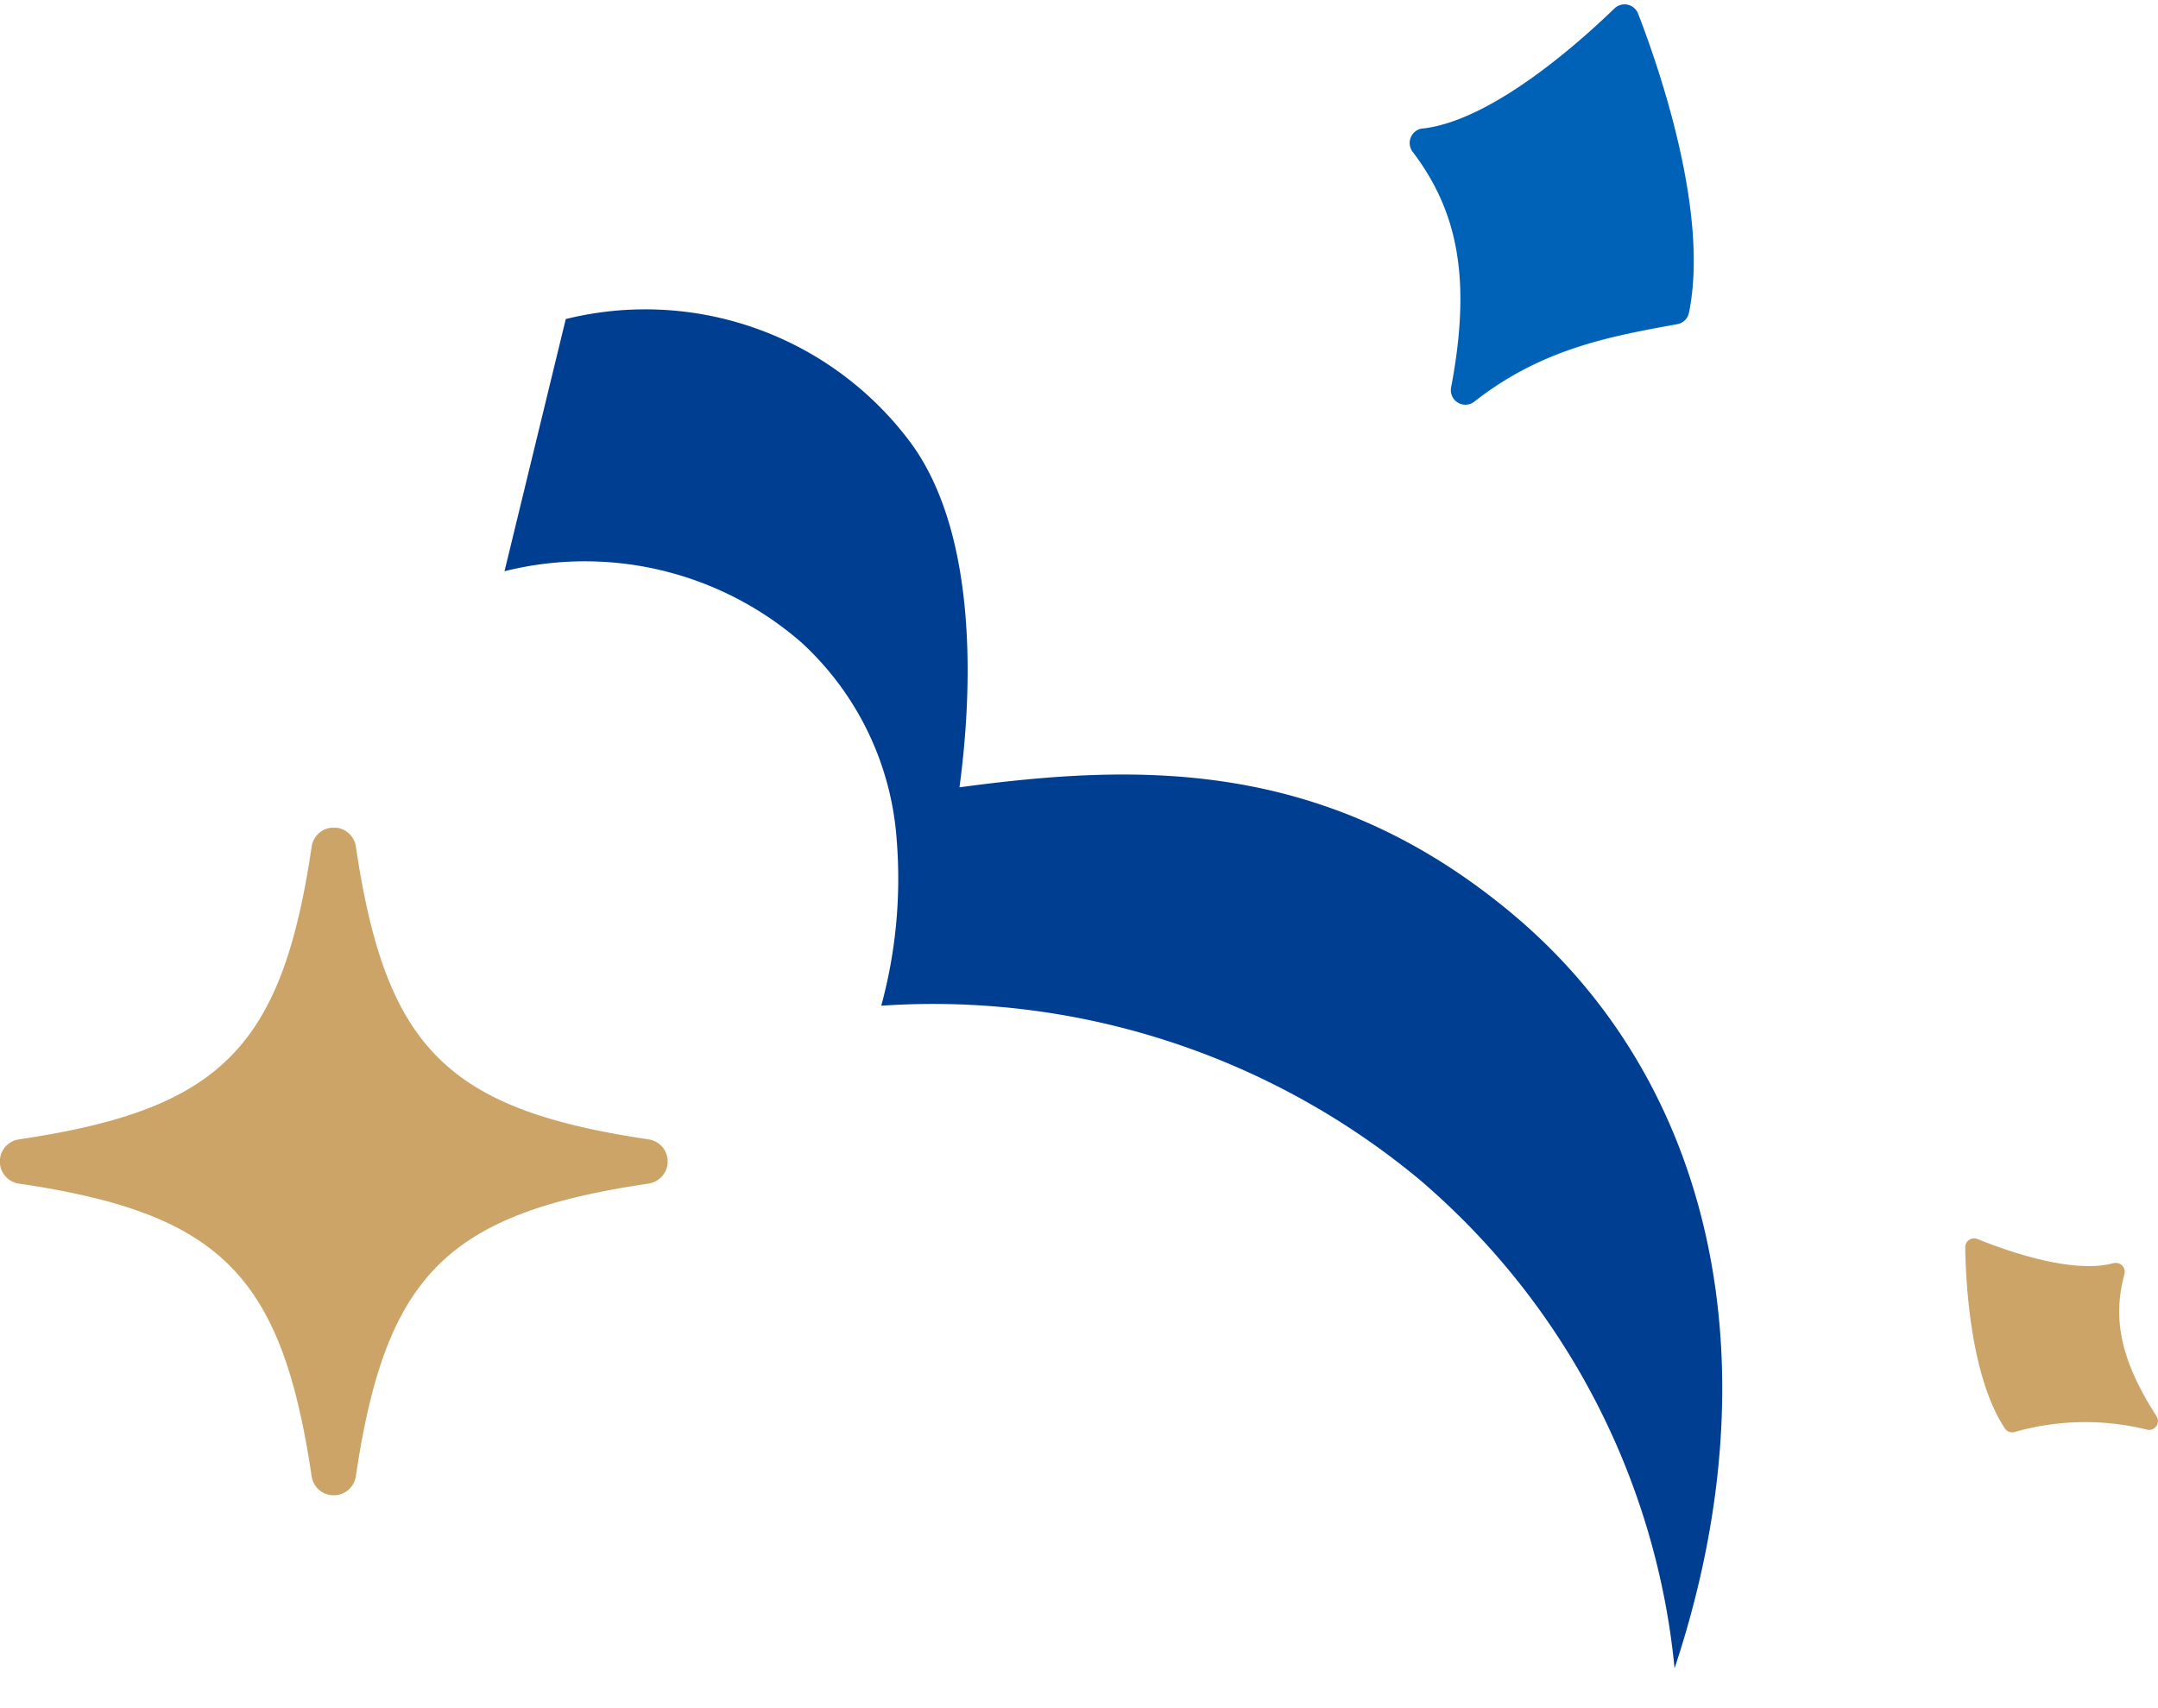
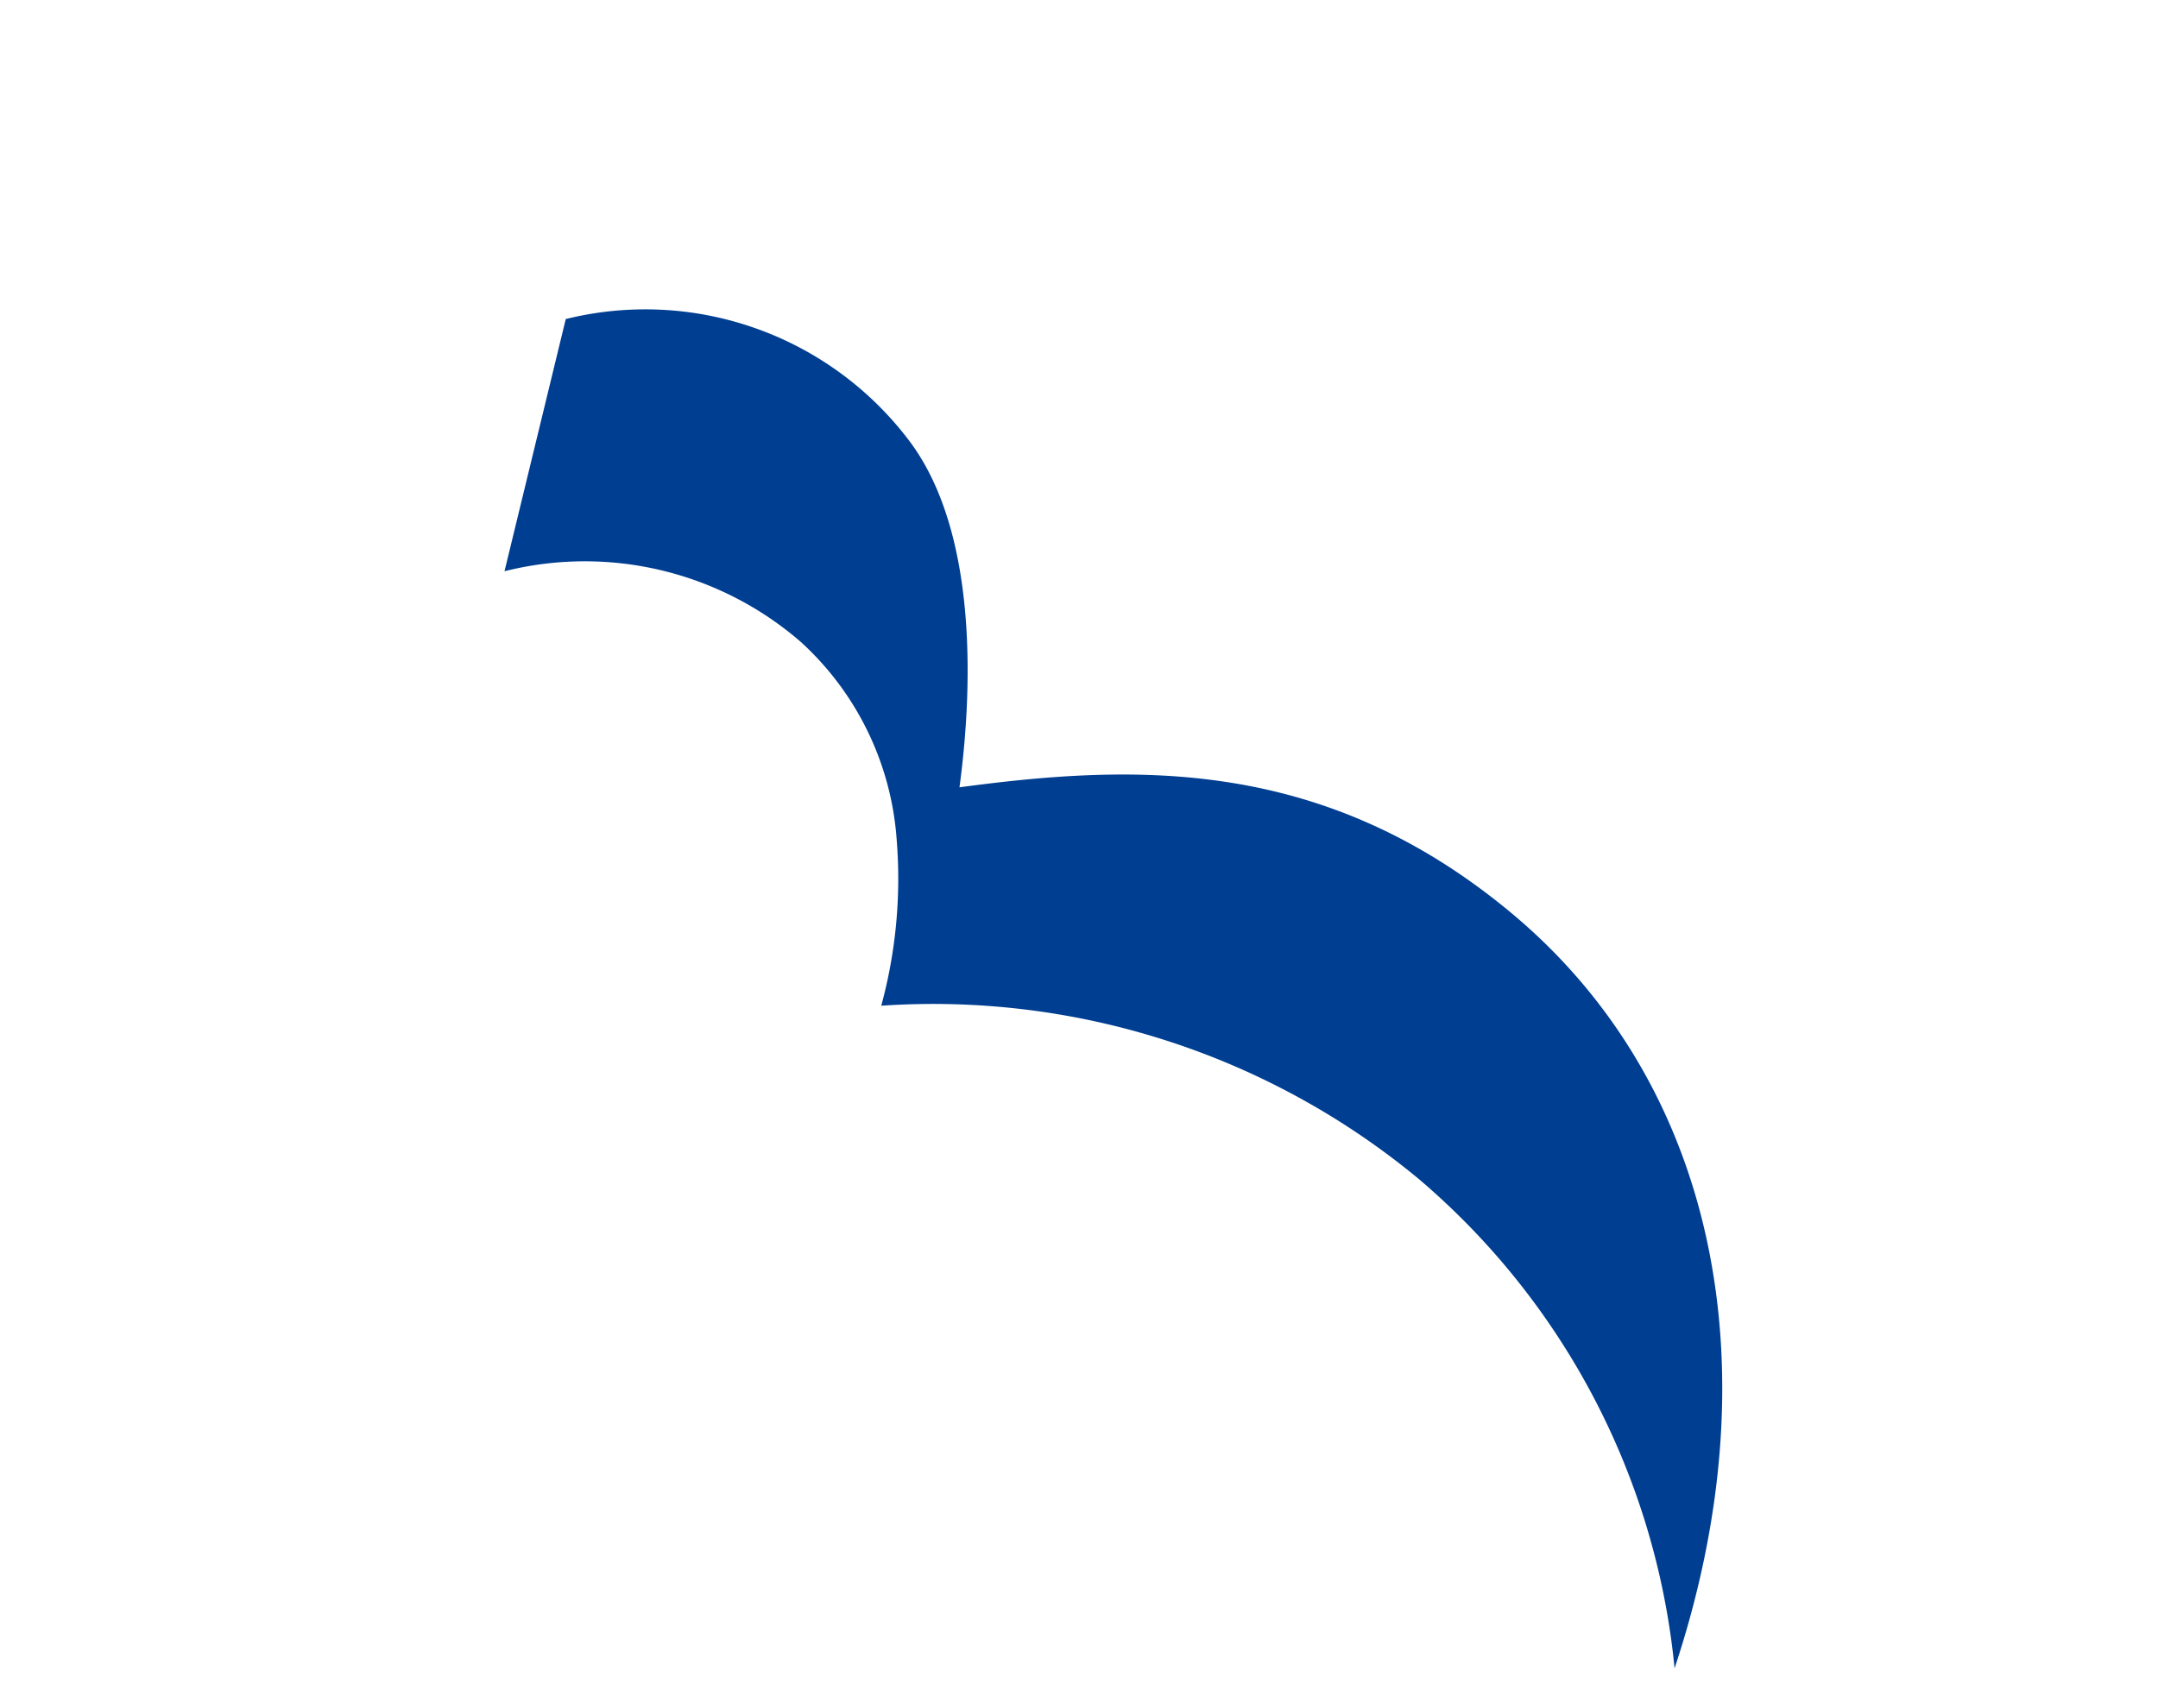
<svg xmlns="http://www.w3.org/2000/svg" width="102.411" height="81.084" viewBox="0 0 102.411 81.084">
  <defs>
    <clipPath id="clip-path">
-       <rect id="長方形_350" data-name="長方形 350" width="31.682" height="31.681" fill="#cca467" />
-     </clipPath>
+       </clipPath>
  </defs>
  <g id="グループ_796" data-name="グループ 796" transform="translate(0 0)">
-     <path id="パス_153" data-name="パス 153" d="M136.674,131.353c-1.939.549-5.151-.609-6.46-1.14a.421.421,0,0,0-.582.394c.025,1.66.247,6.133,1.885,8.6a.42.42,0,0,0,.435.172,12.188,12.188,0,0,1,6.287-.124.421.421,0,0,0,.474-.63c-1.738-2.7-2.088-4.669-1.526-6.743a.423.423,0,0,0-.512-.524" transform="translate(-36.37 -71.403)" fill="#cca467" />
-     <path id="パス_154" data-name="パス 154" d="M11.536,13.155c-3.177-.9-8.438,1-10.582,1.868A.69.69,0,0,1,0,14.377C.04,11.658.4,4.329,3.087.3A.688.688,0,0,1,3.8.015c3.2.662,6.394,1.325,10.3.2a.689.689,0,0,1,.776,1.032C12.028,5.68,11.454,8.9,12.375,12.3a.694.694,0,0,1-.839.859" transform="translate(83.124 13.977) rotate(158)" fill="#0062b6" />
    <g id="グループ_384" data-name="グループ 384" transform="translate(0 39.288)" clip-path="url(#clip-path)">
-       <path id="パス_533" data-name="パス 533" d="M.9,16.89c9.556,1.416,12.471,4.332,13.888,13.888a1.061,1.061,0,0,0,2.1,0c1.417-9.556,4.332-12.472,13.888-13.888a1.061,1.061,0,0,0,0-2.1C21.221,13.375,18.306,10.46,16.89.9a1.061,1.061,0,0,0-2.1,0C13.375,10.46,10.46,13.375.9,14.791a1.061,1.061,0,0,0,0,2.1" transform="translate(0 0)" fill="#cca467" />
-     </g>
+       </g>
    <path id="パス_837" data-name="パス 837" d="M12.21,56.44A15.647,15.647,0,0,1,16.057,42.5,14.041,14.041,0,0,1,25.6,38.279a22.982,22.982,0,0,1,7.854,1.008,36.13,36.13,0,0,1,9.124-25.224A34.922,34.922,0,0,1,66.214,2.749C52.129-2.485,38.524-.21,30.069,9.274c-7.68,8.614-7.68,17.54-6.849,25.938-5.174-.88-12.209-1.16-16.454,1.757A15.7,15.7,0,0,0,.345,53.114Z" transform="matrix(0.035, 0.999, -0.999, 0.035, 79.898, 12.94)" fill="#003e92" />
  </g>
</svg>